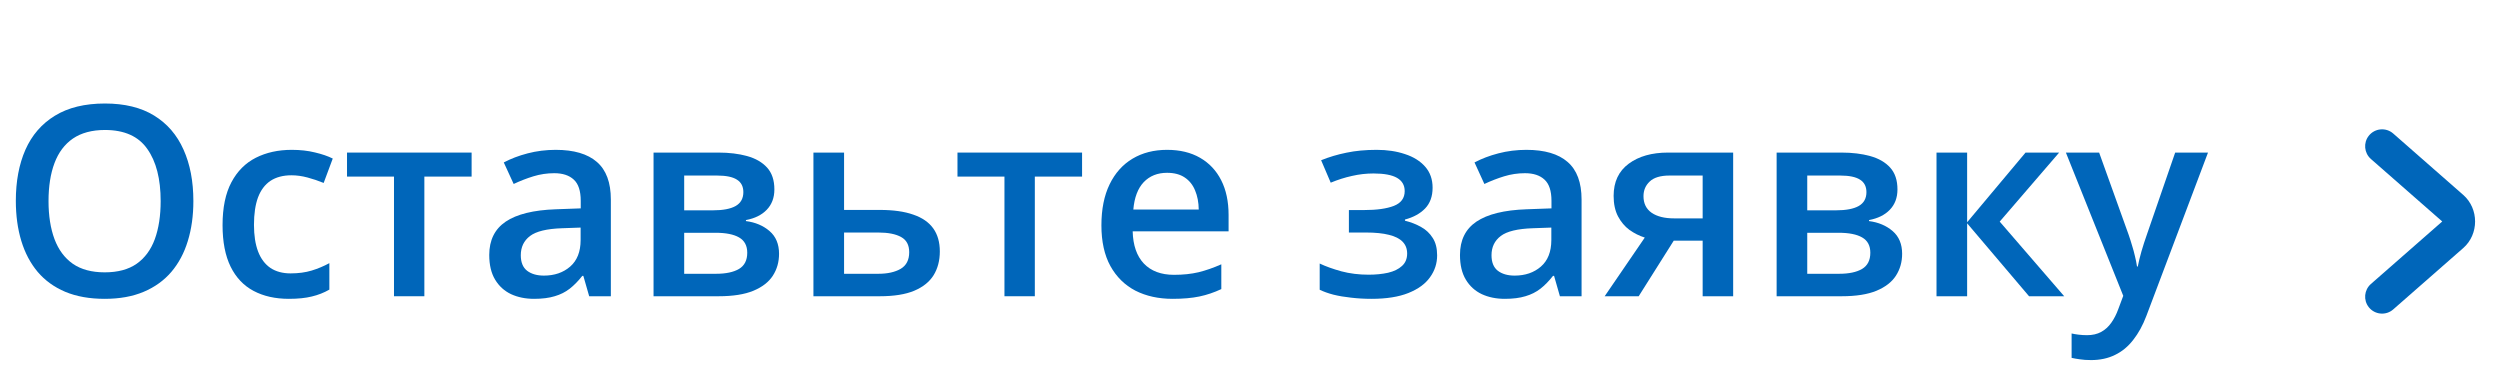
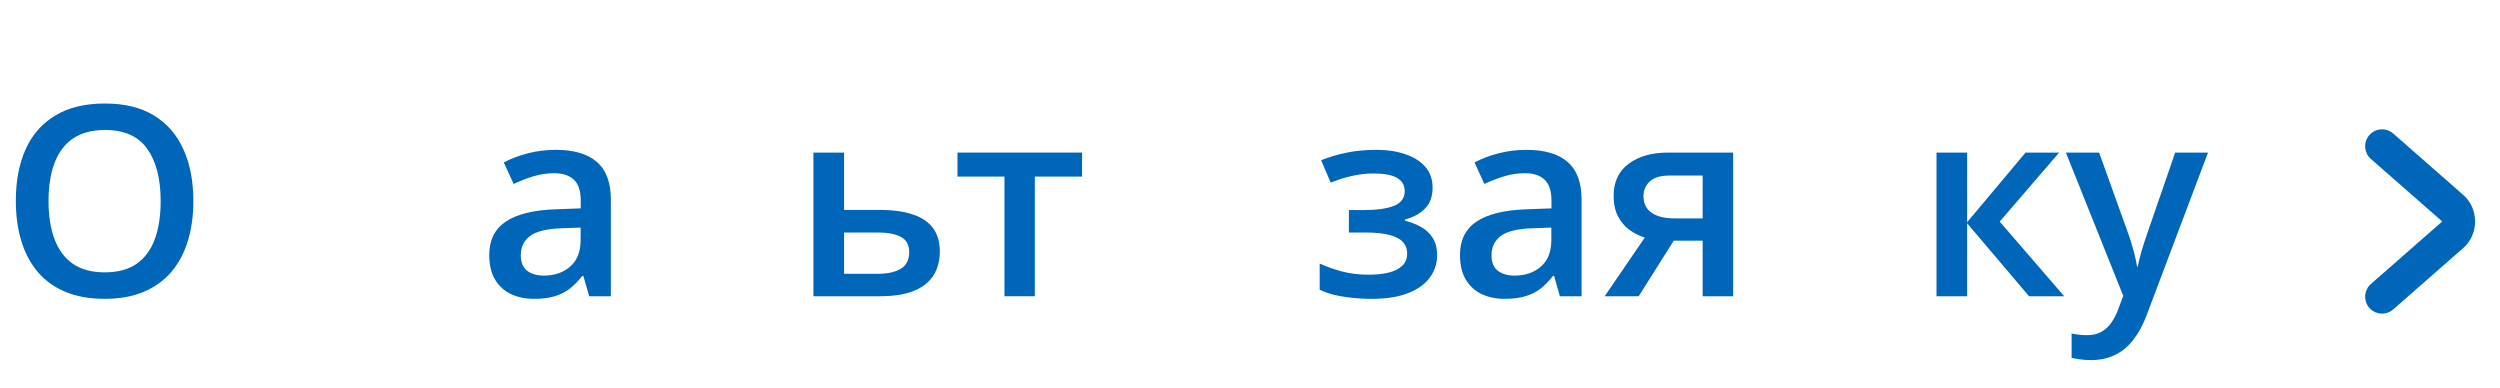
<svg xmlns="http://www.w3.org/2000/svg" width="129" height="20" viewBox="0 0 129 20" fill="none">
  <g clip-path="url(#clip0_0_37)">
    <path d="M9.978 10.377C9.978 11.132 9.882 11.819 9.69 12.44C9.502 13.056 9.219 13.587 8.839 14.033C8.46 14.475 7.984 14.817 7.413 15.058C6.842 15.299 6.172 15.42 5.404 15.42C4.623 15.42 3.944 15.299 3.368 15.058C2.797 14.817 2.321 14.473 1.942 14.027C1.567 13.58 1.286 13.047 1.098 12.426C0.911 11.806 0.817 11.118 0.817 10.364C0.817 9.355 0.982 8.475 1.312 7.725C1.647 6.971 2.154 6.386 2.833 5.971C3.516 5.551 4.377 5.341 5.417 5.341C6.435 5.341 7.281 5.549 7.955 5.964C8.629 6.379 9.134 6.964 9.469 7.719C9.808 8.469 9.978 9.355 9.978 10.377ZM2.504 10.377C2.504 11.132 2.607 11.786 2.812 12.339C3.018 12.888 3.333 13.312 3.757 13.611C4.185 13.906 4.734 14.053 5.404 14.053C6.078 14.053 6.627 13.906 7.051 13.611C7.475 13.312 7.788 12.888 7.989 12.339C8.19 11.786 8.29 11.132 8.29 10.377C8.29 9.23 8.06 8.332 7.6 7.685C7.145 7.033 6.417 6.707 5.417 6.707C4.748 6.707 4.196 6.855 3.763 7.149C3.335 7.444 3.018 7.866 2.812 8.415C2.607 8.96 2.504 9.614 2.504 10.377Z" fill="#0066BA" />
-     <path d="M14.906 15.42C14.205 15.42 13.598 15.283 13.085 15.011C12.571 14.739 12.176 14.321 11.899 13.759C11.623 13.196 11.484 12.482 11.484 11.616C11.484 10.714 11.636 9.978 11.94 9.406C12.243 8.835 12.663 8.413 13.199 8.141C13.739 7.868 14.357 7.732 15.054 7.732C15.495 7.732 15.895 7.777 16.252 7.866C16.614 7.951 16.92 8.056 17.17 8.181L16.701 9.44C16.429 9.328 16.149 9.234 15.864 9.158C15.578 9.082 15.304 9.045 15.04 9.045C14.607 9.045 14.245 9.141 13.955 9.332C13.67 9.524 13.455 9.81 13.312 10.19C13.174 10.569 13.105 11.04 13.105 11.603C13.105 12.147 13.176 12.607 13.319 12.982C13.462 13.353 13.674 13.634 13.955 13.826C14.237 14.013 14.583 14.107 14.993 14.107C15.399 14.107 15.763 14.058 16.085 13.96C16.406 13.861 16.71 13.734 16.995 13.578V14.944C16.714 15.105 16.413 15.223 16.091 15.299C15.77 15.379 15.375 15.42 14.906 15.42Z" fill="#0066BA" />
-     <path d="M24.335 9.112H21.897V15.286H20.33V9.112H17.906V7.873H24.335V9.112Z" fill="#0066BA" />
    <path d="M28.674 7.732C29.612 7.732 30.319 7.94 30.797 8.355C31.279 8.77 31.52 9.417 31.52 10.297V15.286H30.402L30.1 14.234H30.047C29.837 14.502 29.62 14.723 29.397 14.897C29.174 15.071 28.915 15.201 28.62 15.286C28.33 15.375 27.975 15.42 27.556 15.42C27.114 15.42 26.719 15.339 26.37 15.178C26.022 15.013 25.748 14.763 25.547 14.428C25.346 14.094 25.245 13.67 25.245 13.156C25.245 12.393 25.529 11.819 26.096 11.435C26.667 11.051 27.529 10.839 28.681 10.799L29.966 10.752V10.364C29.966 9.85 29.846 9.484 29.605 9.266C29.368 9.047 29.034 8.937 28.6 8.937C28.23 8.937 27.87 8.991 27.522 9.098C27.174 9.205 26.835 9.337 26.505 9.493L25.995 8.382C26.357 8.19 26.768 8.033 27.228 7.913C27.692 7.792 28.174 7.732 28.674 7.732ZM29.96 11.743L29.002 11.777C28.216 11.803 27.665 11.937 27.348 12.178C27.031 12.42 26.873 12.75 26.873 13.17C26.873 13.536 26.982 13.803 27.201 13.973C27.42 14.138 27.708 14.221 28.065 14.221C28.609 14.221 29.06 14.067 29.417 13.759C29.779 13.446 29.96 12.989 29.96 12.386V11.743Z" fill="#0066BA" />
-     <path d="M39.958 9.774C39.958 10.203 39.826 10.553 39.562 10.826C39.304 11.094 38.946 11.27 38.491 11.355V11.408C38.978 11.471 39.384 11.643 39.71 11.924C40.036 12.205 40.199 12.596 40.199 13.096C40.199 13.52 40.092 13.897 39.877 14.228C39.667 14.553 39.333 14.812 38.873 15.004C38.417 15.192 37.821 15.286 37.085 15.286H33.723V7.873H37.071C37.625 7.873 38.118 7.933 38.551 8.053C38.989 8.174 39.333 8.373 39.583 8.649C39.833 8.926 39.958 9.301 39.958 9.774ZM38.558 13.042C38.558 12.676 38.417 12.413 38.136 12.252C37.859 12.091 37.453 12.011 36.917 12.011H35.304V14.127H36.951C37.451 14.127 37.844 14.045 38.13 13.879C38.415 13.71 38.558 13.431 38.558 13.042ZM38.357 9.915C38.357 9.625 38.248 9.411 38.029 9.272C37.81 9.129 37.467 9.058 36.998 9.058H35.304V10.853H36.783C37.301 10.853 37.692 10.779 37.955 10.632C38.223 10.48 38.357 10.241 38.357 9.915Z" fill="#0066BA" />
    <path d="M43.554 10.832H45.395C46.092 10.832 46.667 10.913 47.123 11.074C47.583 11.23 47.926 11.466 48.154 11.783C48.382 12.1 48.495 12.498 48.495 12.975C48.495 13.444 48.388 13.853 48.174 14.201C47.96 14.545 47.625 14.812 47.17 15.004C46.719 15.192 46.13 15.286 45.402 15.286H41.973V7.873H43.554V10.832ZM46.915 13.015C46.915 12.645 46.777 12.384 46.5 12.232C46.223 12.076 45.828 11.998 45.315 11.998H43.554V14.127H45.328C45.797 14.127 46.179 14.042 46.473 13.873C46.768 13.699 46.915 13.413 46.915 13.015Z" fill="#0066BA" />
    <path d="M55.835 9.112H53.397V15.286H51.83V9.112H49.406V7.873H55.835V9.112Z" fill="#0066BA" />
-     <path d="M60.221 7.732C60.882 7.732 61.449 7.868 61.922 8.141C62.395 8.413 62.759 8.799 63.013 9.299C63.268 9.799 63.395 10.397 63.395 11.094V11.937H58.446C58.464 12.656 58.656 13.21 59.022 13.598C59.393 13.986 59.911 14.181 60.576 14.181C61.049 14.181 61.473 14.136 61.848 14.047C62.228 13.953 62.618 13.817 63.02 13.638V14.917C62.65 15.091 62.272 15.219 61.888 15.299C61.504 15.379 61.045 15.42 60.509 15.42C59.781 15.42 59.141 15.279 58.587 14.998C58.038 14.712 57.607 14.288 57.295 13.725C56.987 13.163 56.833 12.464 56.833 11.629C56.833 10.799 56.973 10.094 57.255 9.513C57.536 8.933 57.931 8.491 58.44 8.187C58.949 7.884 59.542 7.732 60.221 7.732ZM60.221 8.917C59.725 8.917 59.324 9.078 59.016 9.399C58.712 9.721 58.533 10.192 58.48 10.812H61.855C61.85 10.442 61.788 10.114 61.667 9.828C61.551 9.542 61.373 9.319 61.132 9.158C60.895 8.998 60.592 8.917 60.221 8.917Z" fill="#0066BA" />
    <path d="M71.036 7.732C71.58 7.732 72.069 7.806 72.502 7.953C72.94 8.096 73.286 8.312 73.54 8.603C73.795 8.893 73.922 9.254 73.922 9.687C73.922 10.134 73.792 10.491 73.534 10.759C73.279 11.022 72.933 11.212 72.496 11.328V11.388C72.804 11.464 73.083 11.574 73.333 11.716C73.583 11.855 73.781 12.042 73.929 12.279C74.08 12.511 74.156 12.81 74.156 13.176C74.156 13.591 74.034 13.969 73.788 14.308C73.547 14.647 73.176 14.917 72.676 15.118C72.176 15.319 71.54 15.42 70.768 15.42C70.397 15.42 70.045 15.399 69.71 15.359C69.379 15.324 69.078 15.272 68.806 15.205C68.534 15.134 68.297 15.049 68.096 14.951V13.598C68.404 13.745 68.777 13.879 69.214 14C69.652 14.116 70.121 14.174 70.621 14.174C70.991 14.174 71.326 14.14 71.625 14.074C71.929 14.002 72.167 13.886 72.341 13.725C72.52 13.565 72.609 13.35 72.609 13.082C72.609 12.837 72.531 12.634 72.375 12.473C72.219 12.312 71.984 12.194 71.672 12.118C71.359 12.038 70.964 11.998 70.487 11.998H69.603V10.839H70.379C71.036 10.839 71.549 10.768 71.92 10.625C72.295 10.478 72.482 10.223 72.482 9.862C72.482 9.558 72.35 9.33 72.087 9.178C71.824 9.027 71.42 8.951 70.875 8.951C70.5 8.951 70.129 8.993 69.763 9.078C69.397 9.158 69.031 9.274 68.665 9.426L68.17 8.268C68.576 8.103 69.011 7.973 69.475 7.879C69.94 7.781 70.46 7.732 71.036 7.732Z" fill="#0066BA" />
    <path d="M78.763 7.732C79.701 7.732 80.409 7.94 80.886 8.355C81.368 8.77 81.609 9.417 81.609 10.297V15.286H80.491L80.19 14.234H80.136C79.926 14.502 79.71 14.723 79.487 14.897C79.263 15.071 79.004 15.201 78.71 15.286C78.42 15.375 78.065 15.42 77.645 15.42C77.203 15.42 76.808 15.339 76.46 15.178C76.112 15.013 75.837 14.763 75.636 14.428C75.435 14.094 75.335 13.67 75.335 13.156C75.335 12.393 75.618 11.819 76.185 11.435C76.757 11.051 77.618 10.839 78.77 10.799L80.056 10.752V10.364C80.056 9.85 79.935 9.484 79.694 9.266C79.458 9.047 79.123 8.937 78.69 8.937C78.319 8.937 77.96 8.991 77.612 9.098C77.263 9.205 76.924 9.337 76.594 9.493L76.085 8.382C76.446 8.19 76.857 8.033 77.317 7.913C77.781 7.792 78.263 7.732 78.763 7.732ZM80.049 11.743L79.091 11.777C78.306 11.803 77.754 11.937 77.438 12.178C77.121 12.42 76.962 12.75 76.962 13.17C76.962 13.536 77.071 13.803 77.29 13.973C77.509 14.138 77.797 14.221 78.154 14.221C78.699 14.221 79.15 14.067 79.507 13.759C79.868 13.446 80.049 12.989 80.049 12.386V11.743Z" fill="#0066BA" />
    <path d="M84.556 15.286H82.801L84.871 12.259C84.589 12.17 84.326 12.038 84.08 11.864C83.839 11.685 83.643 11.453 83.491 11.167C83.339 10.877 83.263 10.524 83.263 10.109C83.263 9.386 83.522 8.832 84.04 8.449C84.558 8.065 85.234 7.873 86.069 7.873H89.431V15.286H87.857V12.42H86.364L84.556 15.286ZM84.804 10.123C84.804 10.498 84.944 10.783 85.225 10.98C85.507 11.172 85.891 11.268 86.377 11.268H87.857V9.058H86.15C85.681 9.058 85.339 9.161 85.125 9.366C84.911 9.567 84.804 9.819 84.804 10.123Z" fill="#0066BA" />
-     <path d="M97.909 9.774C97.909 10.203 97.777 10.553 97.513 10.826C97.254 11.094 96.897 11.27 96.442 11.355V11.408C96.929 11.471 97.335 11.643 97.661 11.924C97.987 12.205 98.15 12.596 98.15 13.096C98.15 13.52 98.042 13.897 97.828 14.228C97.618 14.553 97.284 14.812 96.824 15.004C96.368 15.192 95.772 15.286 95.036 15.286H91.674V7.873H95.022C95.576 7.873 96.069 7.933 96.502 8.053C96.94 8.174 97.284 8.373 97.534 8.649C97.784 8.926 97.909 9.301 97.909 9.774ZM96.509 13.042C96.509 12.676 96.368 12.413 96.087 12.252C95.81 12.091 95.404 12.011 94.868 12.011H93.254V14.127H94.902C95.402 14.127 95.795 14.045 96.08 13.879C96.366 13.71 96.509 13.431 96.509 13.042ZM96.308 9.915C96.308 9.625 96.199 9.411 95.98 9.272C95.761 9.129 95.417 9.058 94.949 9.058H93.254V10.853H94.734C95.252 10.853 95.643 10.779 95.906 10.632C96.174 10.48 96.308 10.241 96.308 9.915Z" fill="#0066BA" />
    <path d="M104.518 7.873H106.252L103.185 11.435L106.513 15.286H104.699L101.504 11.522V15.286H99.924V7.873H101.504V11.469L104.518 7.873Z" fill="#0066BA" />
    <path d="M106.6 7.873H108.315L109.835 12.105C109.902 12.297 109.962 12.486 110.016 12.674C110.074 12.857 110.123 13.038 110.163 13.216C110.208 13.395 110.243 13.574 110.27 13.752H110.31C110.355 13.52 110.417 13.261 110.498 12.975C110.583 12.685 110.676 12.395 110.779 12.105L112.239 7.873H113.933L110.752 16.303C110.569 16.786 110.344 17.196 110.076 17.536C109.812 17.879 109.5 18.138 109.138 18.312C108.777 18.491 108.364 18.58 107.9 18.58C107.676 18.58 107.482 18.567 107.317 18.54C107.152 18.518 107.011 18.493 106.895 18.466V17.207C106.989 17.23 107.107 17.25 107.25 17.268C107.393 17.286 107.54 17.295 107.692 17.295C107.973 17.295 108.217 17.239 108.422 17.127C108.627 17.015 108.801 16.857 108.944 16.652C109.087 16.451 109.205 16.221 109.299 15.962L109.56 15.265L106.6 7.873Z" fill="#0066BA" />
    <path d="M127.105 10.059C127.918 10.772 127.918 12.085 127.105 12.798L123.49 15.966C123.115 16.296 122.541 16.243 122.23 15.852C121.941 15.487 121.989 14.96 122.339 14.653L126.019 11.428L122.339 8.204C121.989 7.897 121.941 7.369 122.23 7.005C122.541 6.613 123.115 6.561 123.49 6.89L127.105 10.059Z" fill="#0066BA" />
  </g>
  <defs>
    <clipPath id="clip0_0_37">
      <rect width="128.571" height="18.857" fill="white" transform="translate(6.10352e-05 0.286)" />
    </clipPath>
  </defs>
</svg>